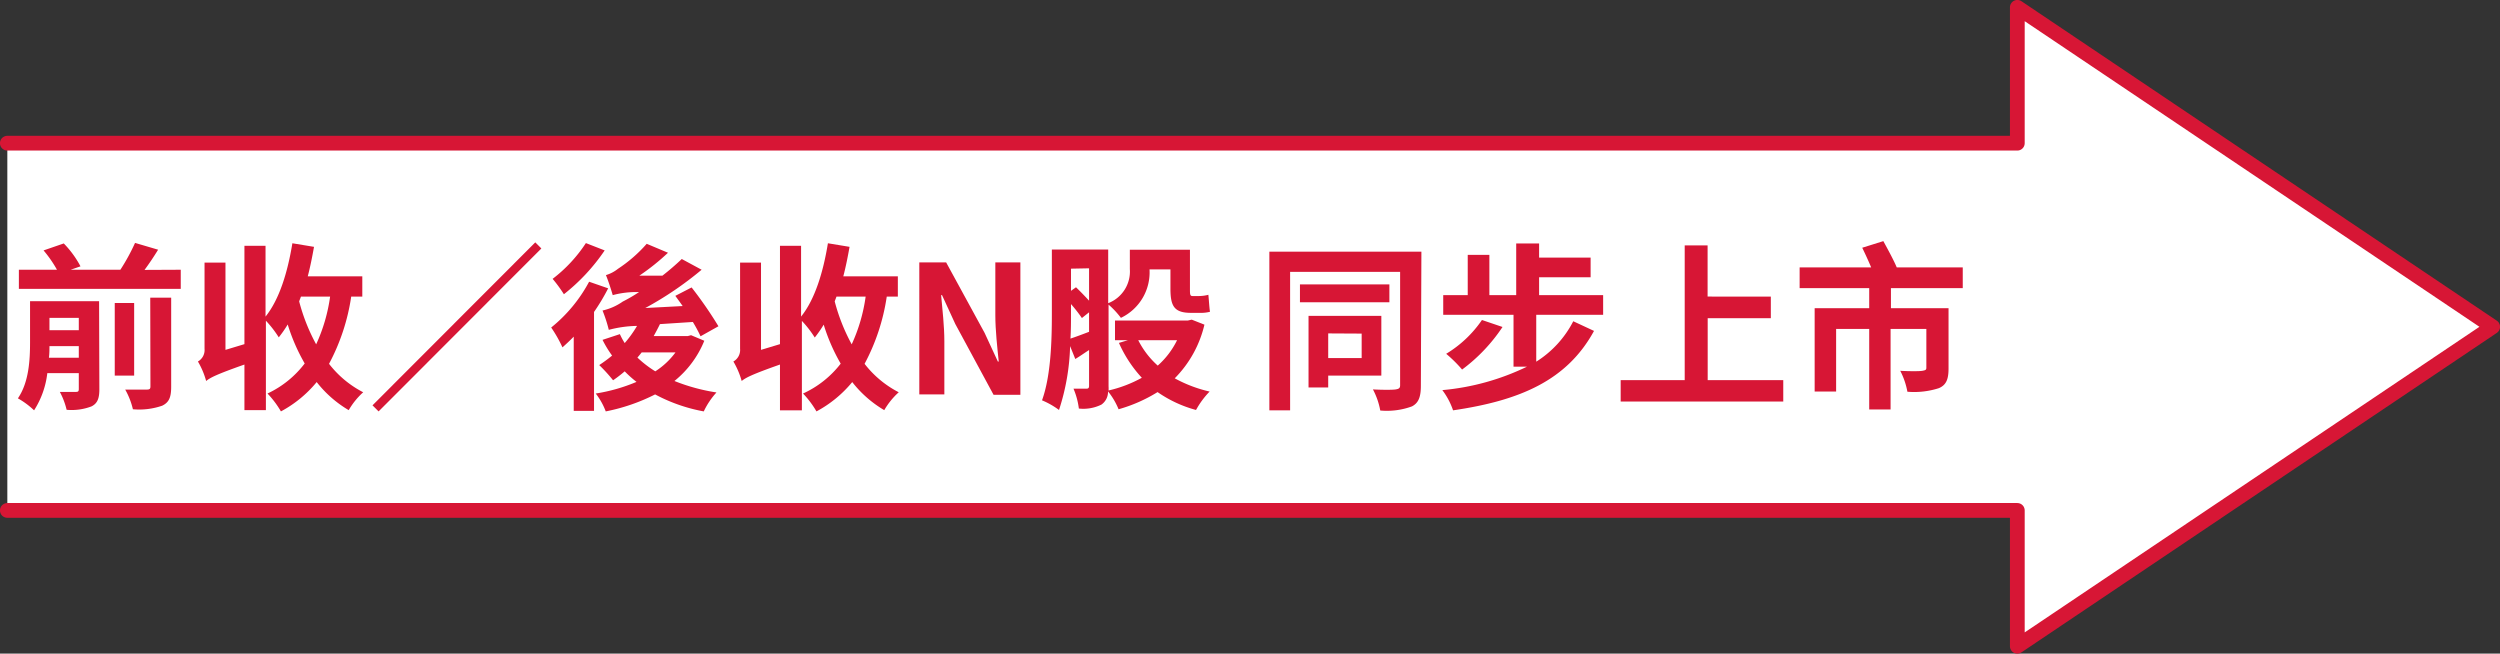
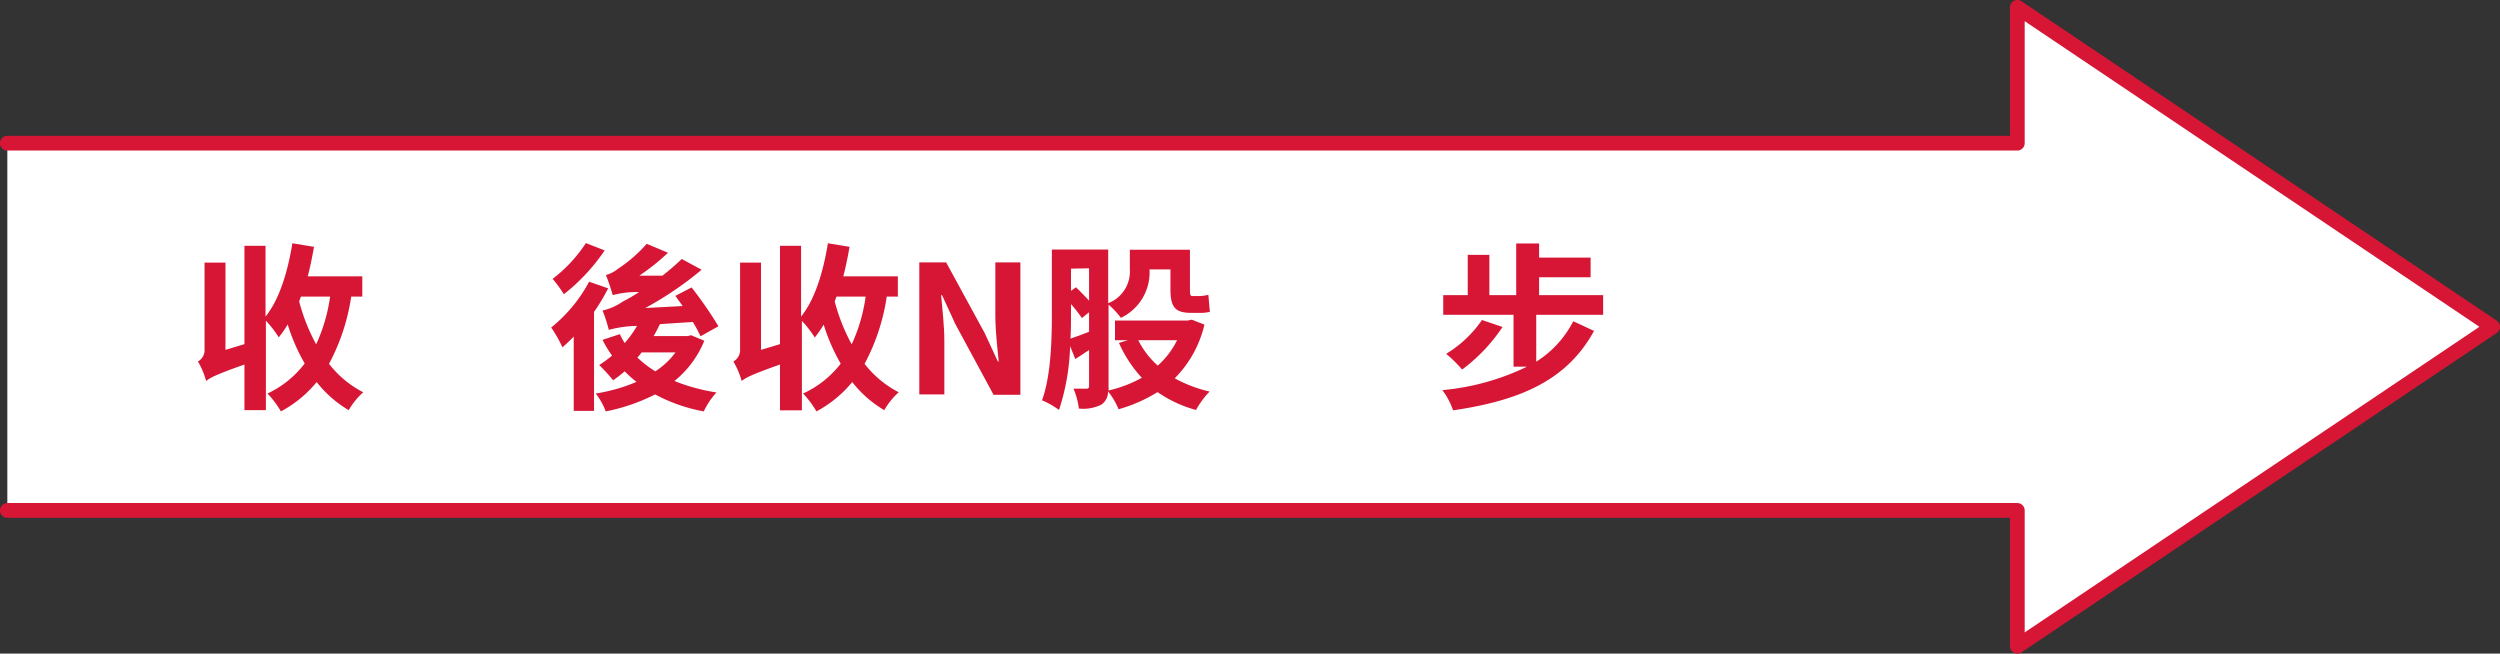
<svg xmlns="http://www.w3.org/2000/svg" viewBox="0 0 279.53 73.08">
  <rect x="0" y="0" width="279.53" height="73.08" fill="#333333" stroke="none" />
  <g id="bfa40f5a-c9bc-452c-b476-2e52dad57c2c" data-name="Layer 2">
    <g id="a4f4e3e1-0576-4173-bb02-c257127076f2" data-name="block5">
      <g>
        <polyline points="0.82 57.07 225.56 57.07 225.56 72.26 278.71 36.54 225.56 0.82 225.56 16.01 0.82 16.01" fill="#fff" stroke="#d71635" stroke-linecap="round" stroke-linejoin="round" stroke-width="1.65" />
        <g>
-           <path d="M11.11,43.52c0,1-.2,1.58-.88,1.92a6.27,6.27,0,0,1-2.78.38,8.22,8.22,0,0,0-.76-2c.74,0,1.54,0,1.8,0s.32-.08.32-.32V41.72H5.29a9.76,9.76,0,0,1-1.48,4.16A9,9,0,0,0,2,44.54c1.24-1.8,1.36-4.32,1.36-6.28V33.68h7.72Zm9.1-13.36V32.3H2.11V30.16H6.37A13.41,13.41,0,0,0,4.87,28l2.26-.78A11.05,11.05,0,0,1,9,29.78l-1.1.38h5.56a22.42,22.42,0,0,0,1.64-3l2.58.76c-.48.78-1,1.56-1.52,2.26ZM8.81,40v-1.3H5.53c0,.42,0,.84-.06,1.3ZM5.53,35.54v1.38H8.81V35.54ZM15,42H12.83V33.88H15Zm1.8-8.72h2.34v9.94c0,1.18-.22,1.76-1,2.14a7.85,7.85,0,0,1-3.28.4A8.34,8.34,0,0,0,14,43.56c1,0,2.06,0,2.4,0s.42-.08.42-.36Z" fill="#d71635" />
          <path d="M39.27,33.16a23.09,23.09,0,0,1-2.48,7.52,11.46,11.46,0,0,0,3.82,3.18,8.23,8.23,0,0,0-1.62,2,12.75,12.75,0,0,1-3.58-3.14,13.27,13.27,0,0,1-4,3.28A10.57,10.57,0,0,0,29.91,44a11.17,11.17,0,0,0,4.16-3.36,21.1,21.1,0,0,1-1.9-4.36,13.28,13.28,0,0,1-1,1.44,12,12,0,0,0-1.44-1.86v10H27.33V40.76c-3.18,1.12-3.84,1.48-4.28,1.84a9,9,0,0,0-.92-2.18A1.47,1.47,0,0,0,22.87,39V29.36h2.34v9.76l2.12-.64v-11h2.36V35.4c1.56-1.94,2.48-5,3-8.2l2.42.4c-.2,1.12-.42,2.24-.7,3.3h6.1v2.26Zm-5.62,0c-.06.18-.14.36-.2.54a21.26,21.26,0,0,0,1.9,4.8,18.85,18.85,0,0,0,1.56-5.34Z" fill="#d71635" />
-           <path d="M59.85,27.1l.68.68L42.33,46l-.68-.68Z" fill="#d71635" />
          <path d="M68,32.24a23,23,0,0,1-1.58,2.64V45.94H64.15v-8.3c-.42.44-.86.84-1.26,1.2a14.82,14.82,0,0,0-1.26-2.22,16.61,16.61,0,0,0,4.24-5.12ZM67.61,28a21.77,21.77,0,0,1-4.56,4.9,15.17,15.17,0,0,0-1.26-1.72,16.19,16.19,0,0,0,3.72-4Zm11.14,10.1a11.18,11.18,0,0,1-3.34,4.5,21.22,21.22,0,0,0,4.7,1.28A8.59,8.59,0,0,0,78.69,46a18.55,18.55,0,0,1-5.44-1.9A21.22,21.22,0,0,1,67.73,46a7.67,7.67,0,0,0-1.12-2,19.42,19.42,0,0,0,4.56-1.3,12.35,12.35,0,0,1-1.32-1.18,14.79,14.79,0,0,1-1.3,1A17.58,17.58,0,0,0,67,40.82a16.55,16.55,0,0,0,1.44-1.06A12.09,12.09,0,0,1,67.37,38l1.94-.64a7.43,7.43,0,0,0,.54,1,13,13,0,0,0,1.38-1.92,13.15,13.15,0,0,0-3.16.44,15.72,15.72,0,0,0-.7-2.16,6.31,6.31,0,0,0,2.26-1,17.31,17.31,0,0,0,1.82-1.06,10.07,10.07,0,0,0-2.94.34c-.14-.5-.5-1.62-.76-2.24a3.94,3.94,0,0,0,1.34-.7,15.82,15.82,0,0,0,3.22-2.8l2.38,1a24.93,24.93,0,0,1-3.2,2.56l2.58,0a28.35,28.35,0,0,0,2.16-1.86l2.22,1.2a38,38,0,0,1-6.3,4.28l4.18-.22c-.28-.4-.56-.78-.82-1.14l1.82-.94a44.49,44.49,0,0,1,3,4.34l-2,1.12A16.43,16.43,0,0,0,77.47,36l-3.68.24c-.22.46-.46.9-.7,1.34h3.8l.38-.1Zm-7,1.3c-.16.2-.32.4-.48.58a12,12,0,0,0,2,1.54,8.5,8.5,0,0,0,2.26-2.12Z" fill="#d71635" />
          <path d="M99.15,33.16a23.09,23.09,0,0,1-2.48,7.52,11.46,11.46,0,0,0,3.82,3.18,8.23,8.23,0,0,0-1.62,2,12.75,12.75,0,0,1-3.58-3.14,13.27,13.27,0,0,1-4,3.28A10.57,10.57,0,0,0,89.79,44,11.17,11.17,0,0,0,94,40.66a21.1,21.1,0,0,1-1.9-4.36,13.28,13.28,0,0,1-1,1.44,12,12,0,0,0-1.44-1.86v10H87.21V40.76c-3.18,1.12-3.84,1.48-4.28,1.84A9,9,0,0,0,82,40.42,1.47,1.47,0,0,0,82.75,39V29.36h2.34v9.76l2.12-.64v-11h2.36V35.4c1.56-1.94,2.48-5,3-8.2l2.42.4c-.2,1.12-.42,2.24-.7,3.3h6.1v2.26Zm-5.62,0c-.06.18-.14.36-.2.54a21.26,21.26,0,0,0,1.9,4.8,18.85,18.85,0,0,0,1.56-5.34Z" fill="#d71635" />
          <path d="M102.79,29.34h3l4.3,7.88,1.48,3.2h.1c-.16-1.54-.38-3.5-.38-5.18v-5.9h2.8v14.8h-3l-4.28-7.92L105.33,33h-.1c.14,1.6.36,3.46.36,5.16v5.94h-2.8Z" fill="#d71635" />
          <path d="M134.67,36.3a12.61,12.61,0,0,1-3.32,6,15,15,0,0,0,3.9,1.48,9.45,9.45,0,0,0-1.52,2.06,13.76,13.76,0,0,1-4.3-2,17,17,0,0,1-4.36,1.92,8,8,0,0,0-1.18-2,1.74,1.74,0,0,1-.74,1.48,4.55,4.55,0,0,1-2.52.44,8.34,8.34,0,0,0-.6-2.22c.62,0,1.22,0,1.44,0s.3-.08.3-.32v-4c-.54.34-1,.68-1.54,1l-.58-1.44a25,25,0,0,1-1.24,7.14,9,9,0,0,0-1.9-1.08c1-2.74,1.1-6.74,1.1-9.64V27.9h6.3v6a3.8,3.8,0,0,0,2.42-3.82V27.92h6.72V32.3c0,.58,0,.8.28.8h.78a4.14,4.14,0,0,0,1-.14c.06.58.1,1.36.18,1.9a4,4,0,0,1-1.14.12h-1c-1.9,0-2.28-.8-2.28-2.72V30.12h-2.34v0a5.63,5.63,0,0,1-3.2,5.42,9.33,9.33,0,0,0-1.38-1.48v9.14a3.39,3.39,0,0,1,0,.46,14.23,14.23,0,0,0,3.72-1.42,14.17,14.17,0,0,1-2.56-3.9l1-.3h-1.44V35.84h8.14l.44-.1Zm-14.92-1.16c0,.82,0,1.76-.06,2.72.6-.2,1.3-.46,2.08-.76V34.92l-.8.64A16.8,16.8,0,0,0,119.75,34Zm0-5.1v2.48l.56-.4c.48.46,1,1,1.46,1.5V30Zm7.52,8a9.63,9.63,0,0,0,2.18,2.84,9.23,9.23,0,0,0,2.16-2.84Z" fill="#d71635" />
-           <path d="M158.87,43.14c0,1.24-.26,1.92-1,2.3a8.13,8.13,0,0,1-3.54.46,8.09,8.09,0,0,0-.82-2.36c1.06.06,2.22.06,2.56,0s.48-.14.48-.46V30.4h-12.3V45.88h-2.32V28.14h17Zm-3.52-9.34h-10v-2h10ZM148.51,42v1.32h-2.2v-8h8.14V42Zm0-4.72v2.76h3.74V37.3Z" fill="#d71635" />
          <path d="M171.77,35.2v5.24a11.58,11.58,0,0,0,4.14-4.52L178.23,37c-3,5.5-8.22,7.78-15.76,8.88a8,8,0,0,0-1.2-2.26A27.23,27.23,0,0,0,170.73,41h-1.5V35.2h-7.86V33h2.74V28.5h2.42V33h3V27.22h2.56V28.8h5.76V31h-5.76V33h7.16V35.2ZM168,36.56a19,19,0,0,1-4.52,4.76,14.82,14.82,0,0,0-1.78-1.76,12.94,12.94,0,0,0,4-3.78Z" fill="#d71635" />
-           <path d="M199.39,42.5v2.4H181.21V42.5h7.16V27.44h2.56v5.72H198v2.42h-7.06V42.5Z" fill="#d71635" />
-           <path d="M211.43,32.22v2.24h6.44V41.2c0,1.18-.24,1.84-1.08,2.2a9,9,0,0,1-3.52.4,8.32,8.32,0,0,0-.8-2.34c1,.06,2.18.06,2.48,0s.44-.08.44-.34V36.78h-4v9H209v-9h-3.7v7h-2.4V34.46H209V32.22h-7.78V29.9h8c-.3-.72-.68-1.54-1-2.2l2.36-.74c.5.92,1.16,2.12,1.5,2.94h7.38v2.32Z" fill="#d71635" />
        </g>
      </g>
    </g>
  </g>
</svg>